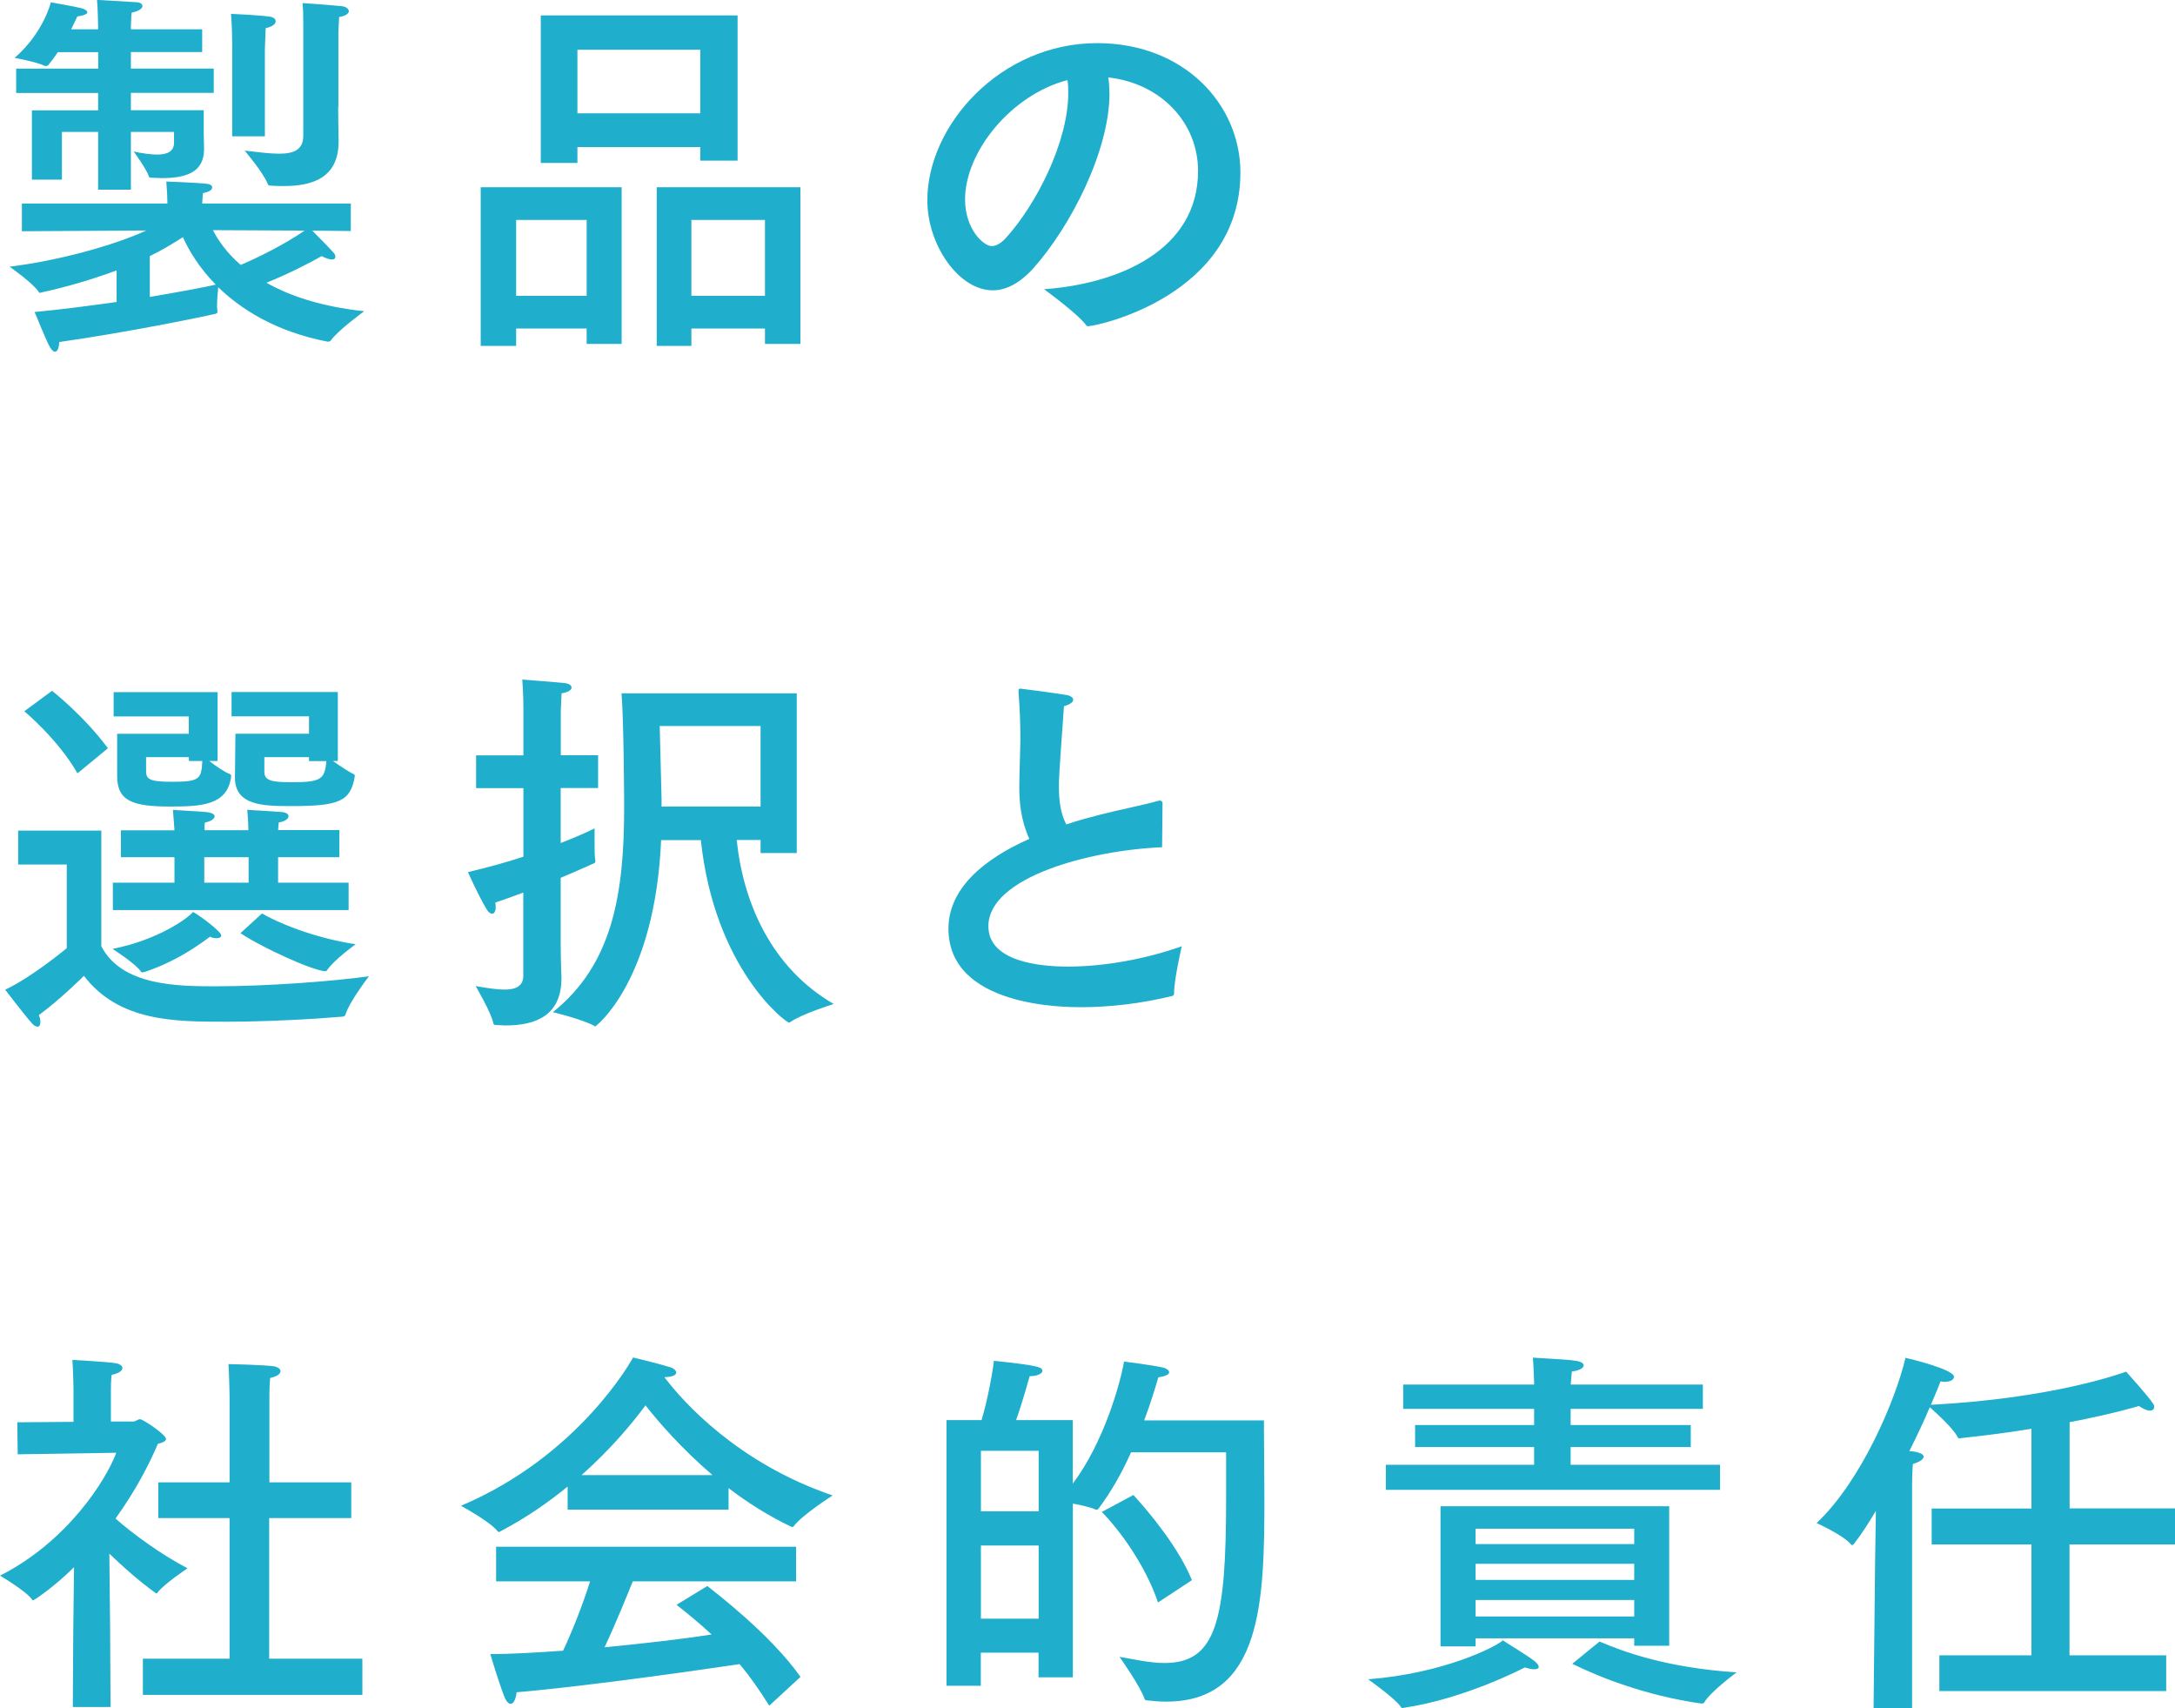
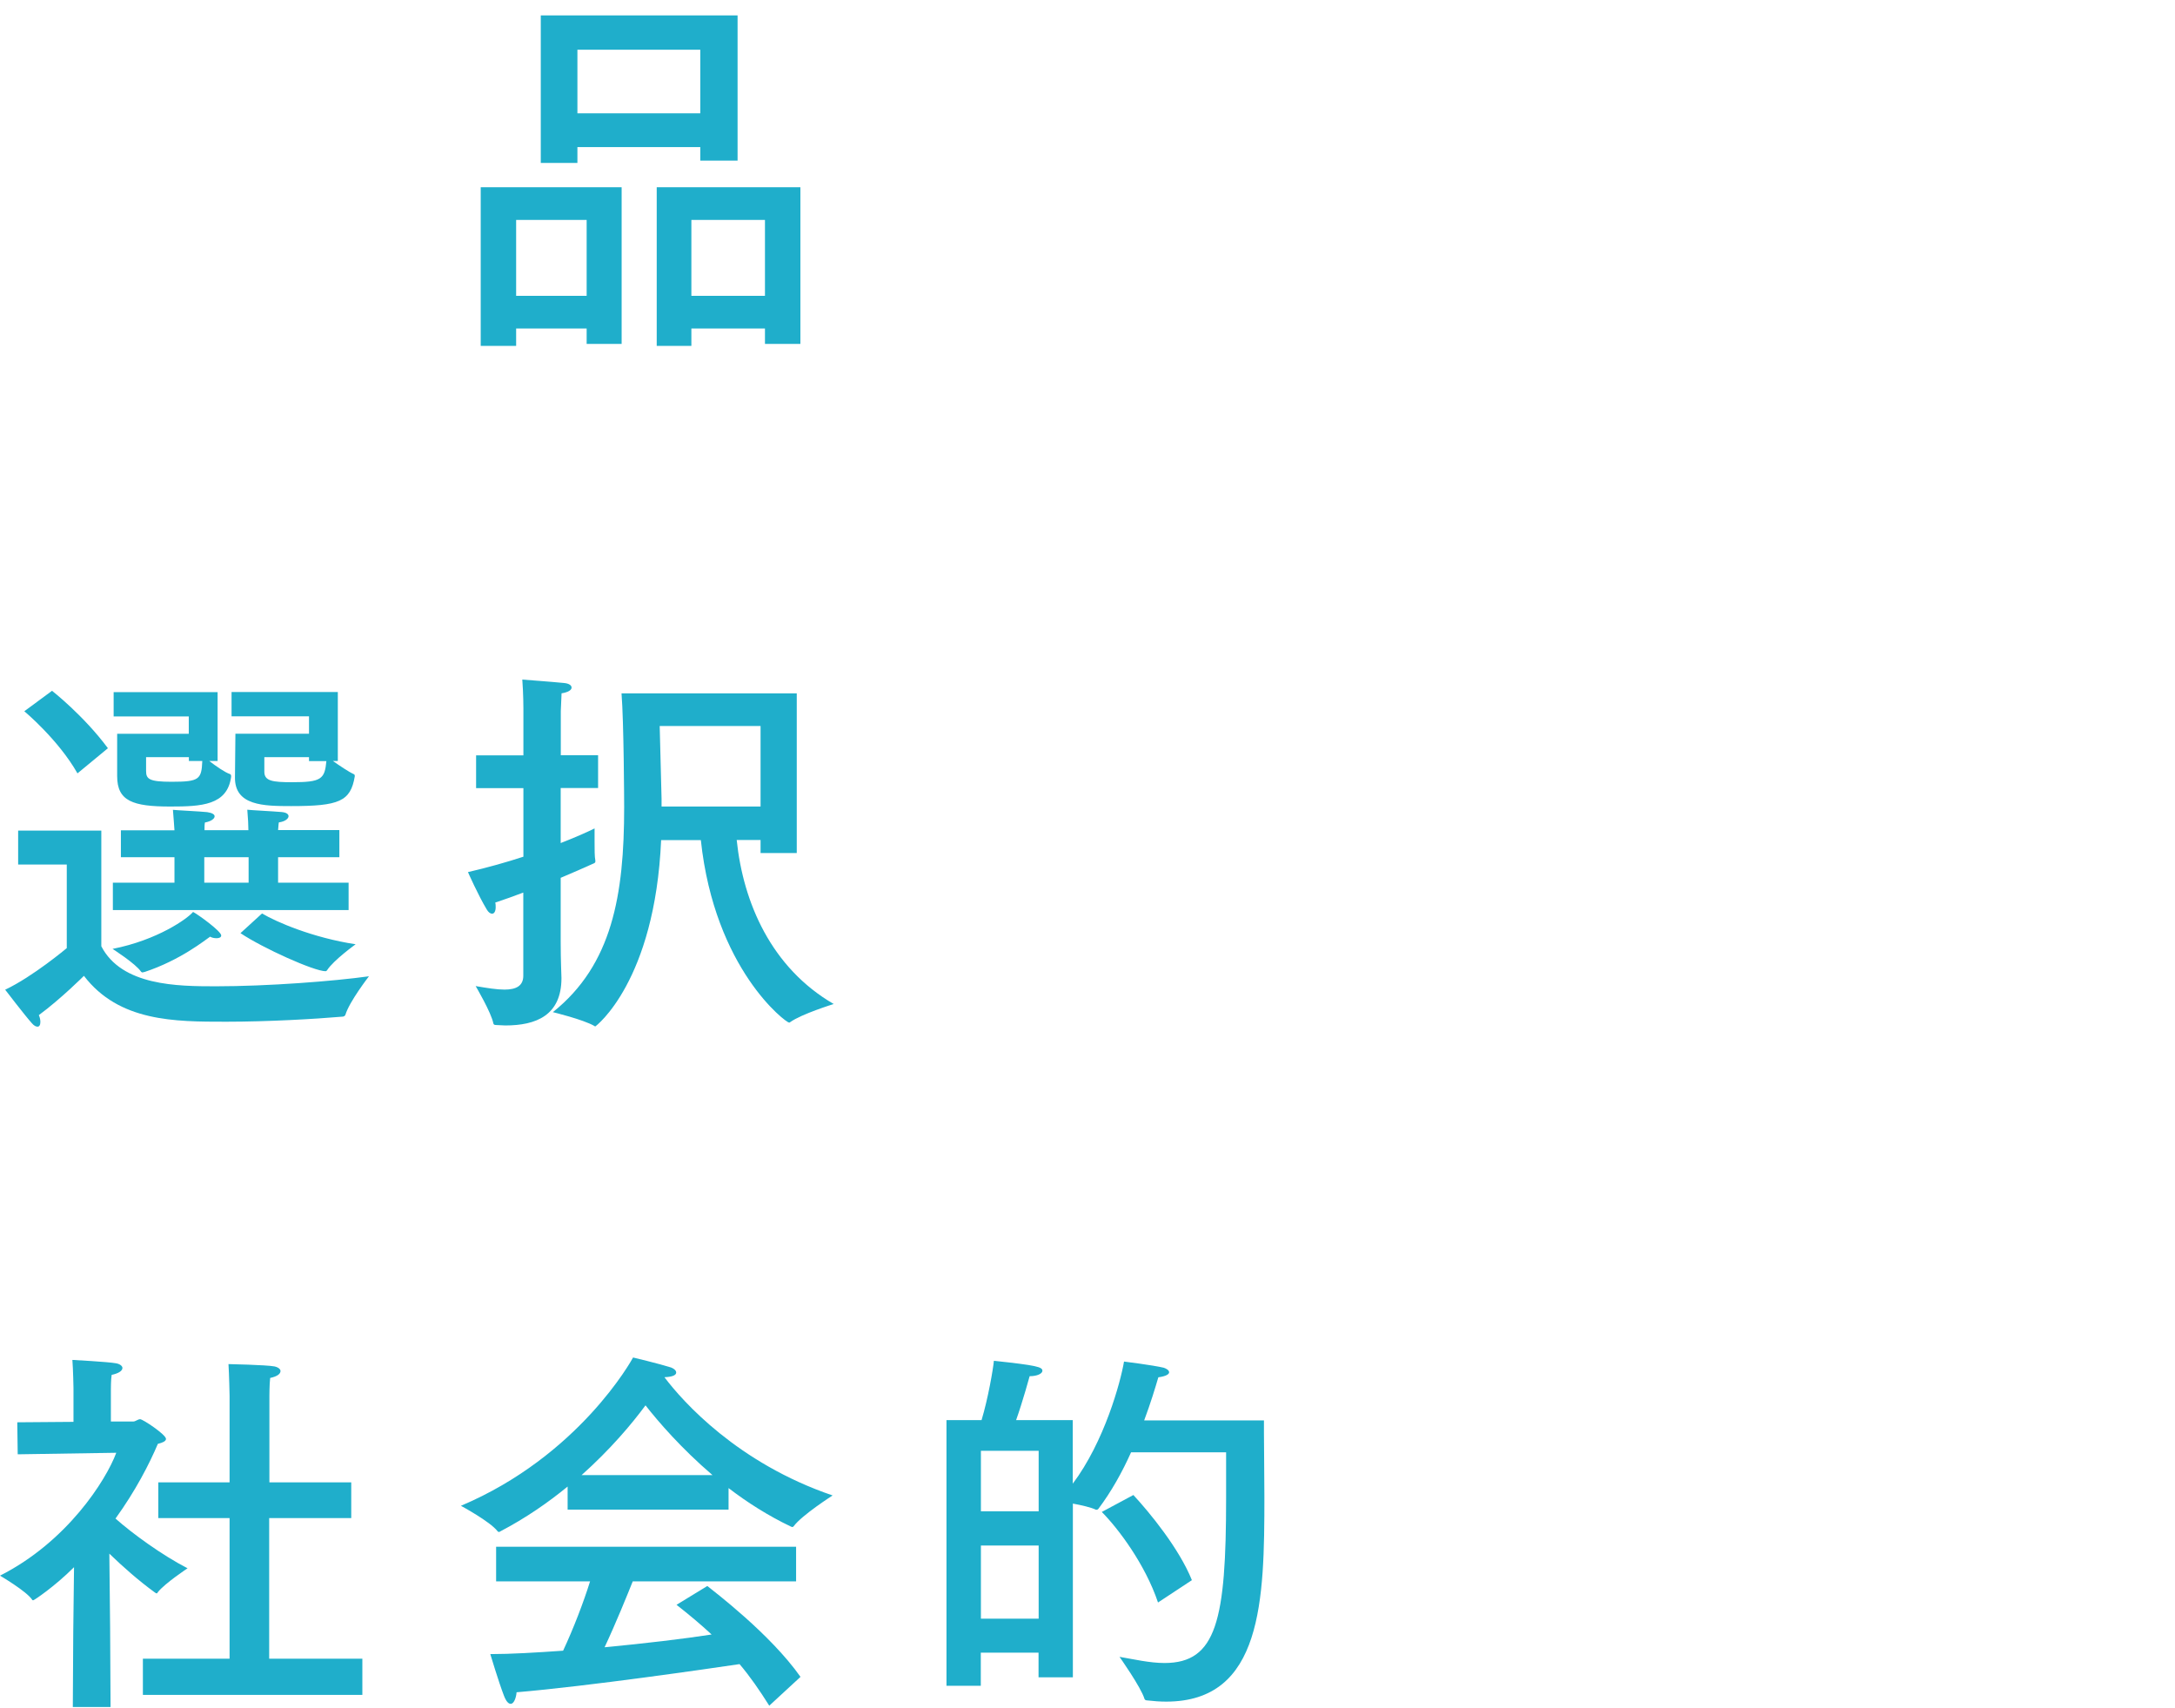
<svg xmlns="http://www.w3.org/2000/svg" id="Layer_2" viewBox="0 0 197.72 155.25">
  <defs>
    <style>.cls-1{fill:#1faecb;}</style>
  </defs>
  <g id="_レイヤー_1">
-     <path class="cls-1" d="m31.89,21l-3.5-.04c.42.46,1.3,1.29,1.89,1.96.14.14.21.28.21.42s-.1.25-.32.25-.49-.1-.94-.31c-1.19.7-3.33,1.75-5.01,2.42,2.1,1.19,4.97,2.17,8.89,2.59,0,0-2.38,1.72-3.04,2.66-.04.07-.14.1-.21.1h-.11c-4.66-.91-7.81-2.91-9.91-4.94-.04.38-.11,1.16-.11,1.75,0,.18.04.32.04.46,0,.11-.04.17-.21.21-1.37.32-8.02,1.68-14.18,2.56,0,.46-.14.88-.38.88-.11,0-.25-.1-.42-.35-.42-.7-1.26-2.91-1.44-3.26,2.28-.21,4.94-.56,7.46-.91v-2.87c-2.17.8-4.52,1.5-6.83,2-.04,0-.07.04-.1.04-.07,0-.14-.04-.17-.11-.49-.77-2.63-2.27-2.63-2.27,4.34-.53,9.38-1.89,12.43-3.29l-11.31.07v-2.52h13.23c0-.42-.04-1.29-.1-2,0,0,3.01.11,3.71.21.32.04.46.17.46.32,0,.21-.25.42-.84.52-.04.28-.04.7-.07.95h13.51v2.52ZM18.38,4.73h-6.48v1.5h7.53v2.21h-7.53v1.58h6.62v2.07l.03,1.37v.1c0,2.14-1.68,2.63-3.88,2.63-.32,0-.63-.04-.98-.04-.07,0-.1,0-.14-.07-.21-.7-1.4-2.31-1.4-2.31.84.18,1.58.28,2.13.28.98,0,1.54-.32,1.54-1.08v-.98h-3.92v5.25h-2.98v-5.25h-3.29v4.34h-2.73v-6.3h6.02v-1.58H1.47v-2.21h7.46v-1.5h-3.67c-.25.38-.56.8-.88,1.19-.04.03-.11.07-.21.07h-.07c-.77-.38-2.77-.74-2.77-.74C3.99,2.94,4.62.21,4.62.21c0,0,2.17.38,2.76.53.32.07.56.25.56.38s-.25.28-.91.38c-.17.35-.35.74-.56,1.16h2.45v-.25s-.03-1.82-.1-2.42c0,0,3.01.17,3.57.21.35,0,.56.17.56.35,0,.21-.31.46-.98.6-.04.28-.07,1.26-.07,1.26v.25h6.48v2.07Zm-4.76,22.26c2.7-.46,4.97-.88,5.99-1.12-1.51-1.54-2.45-3.12-2.98-4.31-.95.6-1.92,1.19-3.01,1.72v3.71Zm5.74-6.06c.46.88,1.22,2.03,2.52,3.15,1.5-.63,3.99-1.86,5.81-3.12l-8.33-.04Zm4.73-8.54h-2.98V4.17s0-1.71-.11-2.91c.11,0,2.49.11,3.5.25.35.04.56.21.56.42,0,.25-.28.49-.91.63-.03.7-.07,1.89-.07,1.89v7.95Zm6.65-2.66c0,.98.04,2.77.04,2.98v.17c0,3.33-2.45,4.03-4.97,4.03-.38,0-.8,0-1.22-.04-.14,0-.21-.03-.25-.14-.35-.98-2.1-3.04-2.1-3.04,1.22.14,2.28.28,3.12.28,1.4,0,2.21-.38,2.21-1.64V2.24c0-.56,0-1.37-.07-1.96,0,0,2.55.17,3.54.28.42.04.67.25.67.46s-.28.42-.88.53c-.04.46-.07,1.5-.07,1.5v6.69Z" />
    <path class="cls-1" d="m56.51,31.26h-3.18v-1.4h-6.41v1.58h-3.22v-14.42h12.81v14.25Zm-9.59-11.27v6.9h6.41v-6.9h-6.41Zm20.13-5.39h-3.39v-1.23h-11.17v1.44h-3.33V1.4h17.89v13.2Zm-14.56-10.08v5.78h11.17v-5.78h-11.17Zm20.27,26.74h-3.22v-1.4h-6.69v1.58h-3.15v-14.42h13.06v14.25Zm-9.91-11.27v6.9h6.69v-6.9h-6.69Z" />
-     <path class="cls-1" d="m100.86,8.47c0,5.25-3.54,12.11-6.9,15.89-1.26,1.4-2.52,2.03-3.71,2.03-3.08,0-5.95-4.1-5.95-8.19,0-6.79,6.62-14.28,15.44-14.28,7.91,0,13.02,5.57,13.02,11.76,0,11.17-12.99,13.97-13.86,13.97-.07,0-.14-.03-.17-.1-.77-1.05-3.82-3.26-3.82-3.26,6.79-.49,14-3.54,14-10.75,0-4.41-3.4-7.98-8.16-8.5.07.45.1.94.1,1.43Zm-13.13,9.66c0,2.7,1.68,4.24,2.42,4.24.42,0,.88-.28,1.29-.74,2.77-3.04,5.67-8.75,5.67-13.16,0-.38,0-.8-.07-1.19-5.11,1.33-9.31,6.51-9.31,10.85Z" />
    <path class="cls-1" d="m9.21,86.01c1.86,3.6,6.93,3.64,10.4,3.64,4.73,0,10.71-.46,13.93-.91,0,0-1.79,2.31-2.14,3.5-.04.1-.14.17-.28.17-2.45.21-6.72.46-10.57.46-4.66,0-9.73,0-12.92-4.17,0,0-2.1,2.1-4.1,3.57.11.24.14.46.14.63,0,.28-.11.42-.25.42s-.32-.07-.53-.32c-.63-.7-2.42-3.04-2.42-3.04,2.52-1.19,5.6-3.78,5.6-3.78v-7.6H1.65v-3.08h7.56v10.5Zm-2.17-15.72c-1.75-3.08-4.83-5.64-4.83-5.64l2.52-1.86s2.87,2.24,5.08,5.22l-2.76,2.28Zm6.06,18.06s-.11.04-.14.04c-.07,0-.1-.04-.14-.07-.49-.73-2.59-2.07-2.59-2.07,4.09-.8,6.83-2.76,7.32-3.36.42.21,2.56,1.75,2.56,2.14,0,.17-.18.25-.42.25-.21,0-.42-.04-.59-.14-.42.28-2.7,2.14-5.99,3.22Zm17.75-10.43h-5.57v2.31h6.41v2.49H10.26v-2.49h5.6v-2.31h-4.87v-2.45h4.87c-.03-.35-.07-1.09-.14-1.86.28.04,2.49.14,3.12.21.46.07.67.21.67.38,0,.21-.31.46-.88.56-.04.17-.04.46-.04.7h3.99c0-.39-.03-1.09-.1-1.86.28.04,2.31.14,3.12.21.46.04.63.21.63.38,0,.21-.31.49-.88.56-.04.17-.04.46-.07.7h5.57v2.45Zm-11.06-8.75h-.77c.6.46,1.44,1.05,1.89,1.19.1.04.1.14.1.25-.35,2.59-2.7,2.7-5.53,2.7-3.4,0-4.83-.49-4.83-2.76v-3.85h6.51v-1.58h-6.83v-2.21h9.45v6.27Zm-2.62,0v-.35h-3.89v1.26c0,.73.28.98,2.31.98,2.52,0,2.73-.21,2.8-1.89h-1.22Zm1.4,8.75v2.31h4.03v-2.31h-4.03Zm12.15-8.75h-.46c.6.42,1.47,1.01,1.89,1.19.07.04.1.07.1.14v.07c-.38,2.28-1.43,2.7-5.78,2.7-2.49,0-5.15-.03-5.11-2.62l.04-3.96h6.69v-1.58h-7.04v-2.21h9.66v6.27Zm-6.9,13.86c1.29.77,4.62,2.21,8.51,2.8,0,0-2,1.44-2.59,2.35-.04.07-.11.1-.14.1-1.05,0-5.71-2.1-7.74-3.46l1.96-1.79Zm4.27-13.86v-.35h-4.06v1.33c0,.84.74.95,2.52.95,2.66,0,2.97-.28,3.12-1.92h-1.58Z" />
    <path class="cls-1" d="m50.97,68.65h3.4v2.98h-3.4v5c1.44-.56,2.52-1.05,3.08-1.33v1.23c0,.67,0,1.37.07,1.68v.11c0,.07-.04.1-.1.14-.95.42-1.96.88-3.05,1.33v5.85c0,1.72.07,3.01.07,3.26,0,3.4-2.31,4.31-5.11,4.31-.28,0-.56-.04-.84-.04-.14,0-.21-.04-.24-.14-.18-.98-1.61-3.4-1.61-3.4,1.05.18,1.92.32,2.62.32,1.08,0,1.71-.35,1.71-1.26v-7.56c-.84.32-1.71.63-2.55.91.04.14.04.28.04.42,0,.38-.14.59-.32.59s-.35-.14-.49-.38c-.8-1.33-1.71-3.4-1.71-3.4,1.82-.42,3.54-.91,5.04-1.4v-6.23h-4.3v-2.98h4.3v-4.27s0-1.33-.1-2.62c0,0,2.8.21,3.78.31.46.04.7.21.7.42s-.28.42-.91.52c-.04.74-.07,1.61-.07,1.61v4.03Zm21.46,8.89h-3.29v-1.19h-2.17c.59,5.71,3.15,11.62,8.82,14.91,0,0-2.94.91-3.96,1.65-.04.04-.07.04-.1.04-.28,0-6.76-4.83-8.02-16.59h-3.61c-.56,12.85-5.95,16.94-5.99,16.94,0,0-.04,0-.07-.04-1.01-.59-3.78-1.26-3.78-1.26,5.39-4.31,6.48-10.64,6.48-18.62,0-.49-.03-7.77-.24-10.36h15.93v14.53Zm-12.46-11.55l.17,6.62v.7h9v-7.32h-9.17Z" />
-     <path class="cls-1" d="m105.64,77.01c-6.62.28-15.79,2.73-15.79,7.18,0,3.25,4.76,3.67,7.25,3.67,3.29,0,7.11-.7,10.33-1.85-.04.17-.7,3.04-.7,4.27,0,.14-.04.21-.17.25-2.73.67-5.6,1.02-8.3,1.02-1.54,0-12.04-.04-12.04-7.14,0-3.61,3.15-6.3,7.35-8.16-.81-1.79-.91-3.54-.91-4.62,0-1.23.07-2.66.1-4.31,0-1.12-.03-2.7-.17-4.38v-.18c0-.1.04-.17.14-.17s3.01.38,4.27.59c.35.07.56.25.56.42,0,.21-.25.42-.84.59-.46,6.37-.46,6.69-.46,7.28,0,1.4.17,2.49.67,3.47,1.01-.35,2.07-.63,3.15-.91,1.64-.42,3.82-.84,5.18-1.23.07-.03.14-.03.17-.03.17,0,.25.1.25.28l-.04,3.96Z" />
    <path class="cls-1" d="m10.08,129.21h2.03c.21,0,.42-.21.63-.21.25,0,2.35,1.4,2.35,1.79,0,.21-.32.35-.74.45-.77,1.82-2.03,4.27-3.85,6.79,1.54,1.37,4.24,3.33,6.55,4.52,0,0-2.07,1.37-2.7,2.17-.04.07-.07.11-.1.11-.07,0-.11-.04-.21-.11-1.44-1.05-2.87-2.31-4.1-3.5l.07,6.69.04,7.25h-3.43l.04-6.86.07-5.85c-1.79,1.79-3.64,3.01-3.71,3.01-.04,0-.07,0-.11-.07-.52-.77-2.91-2.17-2.91-2.17,6.09-3.08,9.63-8.65,10.57-11.17l-8.96.14-.04-2.91,5.11-.04v-3.08s-.03-1.68-.1-2.55c0,0,3.25.17,3.99.31.35.07.56.25.56.42,0,.25-.32.49-.98.63-.07.39-.07,1.33-.07,1.33v2.91Zm14.39,5.53h7.46v3.25h-7.46v12.78h8.47v3.29H12.99v-3.29h7.88v-12.78h-6.48v-3.25h6.48v-7.88s-.04-2-.1-2.87c0,0,3.43.07,4.17.21.35.07.56.25.56.42,0,.25-.28.49-.94.63-.07.6-.07,1.65-.07,1.65v7.84Z" />
    <path class="cls-1" d="m60.43,125.22c1.64,2.17,6.62,7.77,15.26,10.71,0,0-2.8,1.79-3.54,2.8-.04.04-.07.07-.14.07-.04,0-.07-.04-.11-.04-2.06-.98-3.99-2.21-5.67-3.5v1.96h-14.63v-2.1c-1.79,1.47-3.82,2.87-6.09,4.06-.07.04-.1.07-.17.07-.04,0-.07-.04-.11-.07-.67-.88-3.33-2.31-3.33-2.31,10.75-4.55,15.54-13.27,15.65-13.48,0,0,2.24.53,3.46.91.28.11.46.28.46.46,0,.21-.28.39-1.05.42v.04Zm11.97,18.52h-14.88c-.49,1.22-1.54,3.82-2.56,5.99,3.68-.35,7.21-.77,9.73-1.16-.98-.91-2.03-1.79-3.19-2.7l2.8-1.71c.56.46,5.71,4.34,8.47,8.26l-2.84,2.62c-.88-1.4-1.75-2.66-2.7-3.78-2.83.42-13.69,2-20.27,2.56-.04.52-.25,1.05-.53,1.05-.21,0-.42-.21-.63-.77-.46-1.19-1.23-3.75-1.23-3.75,1.89,0,4.2-.14,6.62-.31.95-2.03,1.86-4.41,2.45-6.3h-8.54v-3.15h27.27v3.15Zm-7.63-9.66c-2.83-2.42-4.94-4.87-6.09-6.34-1.26,1.71-3.22,4.03-5.81,6.34h11.9Z" />
    <path class="cls-1" d="m102.82,132.01c-.8,1.79-1.79,3.57-2.98,5.15-.04.04-.1.07-.14.07h-.07c-.42-.21-1.33-.42-2.1-.56v15.79h-3.12v-2.24h-5.25v3.01h-3.12v-24.15h3.19c.59-1.96,1.05-4.62,1.12-5.39,3.92.42,4.41.56,4.41.91,0,.25-.46.49-1.16.49,0,0-.63,2.31-1.23,3.99h5.15v5.78c2.87-3.82,4.34-9.21,4.66-11.1,0,0,2.59.32,3.61.56.21.07.49.21.49.42,0,.14-.21.35-.98.45-.28.95-.7,2.35-1.29,3.92h10.89v1.05c0,1.65.04,3.71.04,5.92,0,9.35-.17,18.59-8.93,18.59-.56,0-1.12-.04-1.72-.11-.1,0-.21-.03-.25-.14-.31-1.05-2.27-3.82-2.27-3.82,1.26.21,2.73.56,4.09.56,4.73,0,5.6-3.89,5.6-14.98v-4.17h-8.65Zm-13.65-.14v5.5h5.25v-5.5h-5.25Zm0,8.61v6.65h5.25v-6.65h-5.25Zm16.1,5.18c-1.16-3.46-3.61-6.72-5.11-8.23l2.87-1.54c1.47,1.58,4.17,4.87,5.32,7.74l-3.08,2.03Z" />
-     <path class="cls-1" d="m127.63,155.22s-.1.04-.14.04-.11-.04-.14-.1c-.46-.74-2.98-2.52-2.98-2.52,6.86-.53,11.59-2.94,12.25-3.54.17.14,2.28,1.4,2.84,1.86.31.24.42.42.42.56s-.18.21-.42.21c-.21,0-.53-.07-.84-.17,0,0-5.36,2.83-10.99,3.67Zm27.16-27.16h-12.01v1.47h10.92v2h-10.92v1.61h13.58v2.28h-30.38v-2.28h13.48v-1.61h-10.82v-2h10.82v-1.47h-11.9v-2.21h11.9v-.21s-.04-1.36-.11-2.24c.25.04,2.91.14,3.82.28.56.07.8.25.8.42,0,.25-.42.49-1.08.56-.04.28-.07.95-.1,1.19h12.01v2.21Zm-3.04,21.53h-3.19v-.67h-14.42v.73h-3.19v-12.74h20.79v12.67Zm-17.61-10.64v1.4h14.42v-1.4h-14.42Zm0,3.19v1.47h14.42v-1.47h-14.42Zm0,3.29v1.5h14.42v-1.5h-14.42Zm11.27,3.78c2.07.88,5.99,2.38,12.46,2.8,0,0-2.42,1.79-2.94,2.73-.03.07-.14.1-.21.1h-.1c-5.15-.74-9.35-2.45-11.69-3.61l2.49-2.03Z" />
-     <path class="cls-1" d="m197.72,140.38h-9.59v10.08h8.79v3.25h-20.62v-3.25h8.37v-10.08h-9.07v-3.26h9.07v-7.25c-1.89.31-3.99.59-6.33.84-.07,0-.11.04-.18.04s-.17-.04-.21-.14c-.35-.73-1.92-2.17-2.52-2.7-.49,1.16-1.12,2.52-1.86,3.99.17,0,.31.04.42.04.63.11.88.28.88.46,0,.25-.38.49-.98.67-.07.81-.07,2.03-.07,2.03v20.16h-3.5l.14-13.41.07-4.52c-.63,1.05-1.29,2.1-2,3.01-.07.07-.1.1-.17.1-.04,0-.07-.03-.1-.07-.7-.84-3.12-1.93-3.12-1.93,4.03-3.78,7.17-11.13,8.08-15.02.32.07,4.41,1.05,4.41,1.72,0,.28-.35.46-.84.46-.14,0-.24,0-.38-.04-.21.56-.52,1.29-.88,2.13,11.27-.59,17.43-2.91,17.75-3.01,0,0,2,2.21,2.45,2.91.07.07.1.17.1.28,0,.18-.1.35-.38.35-.21,0-.56-.11-1.01-.42,0,0-2.28.7-6.3,1.47v7.84h9.59v3.26Z" />
  </g>
</svg>